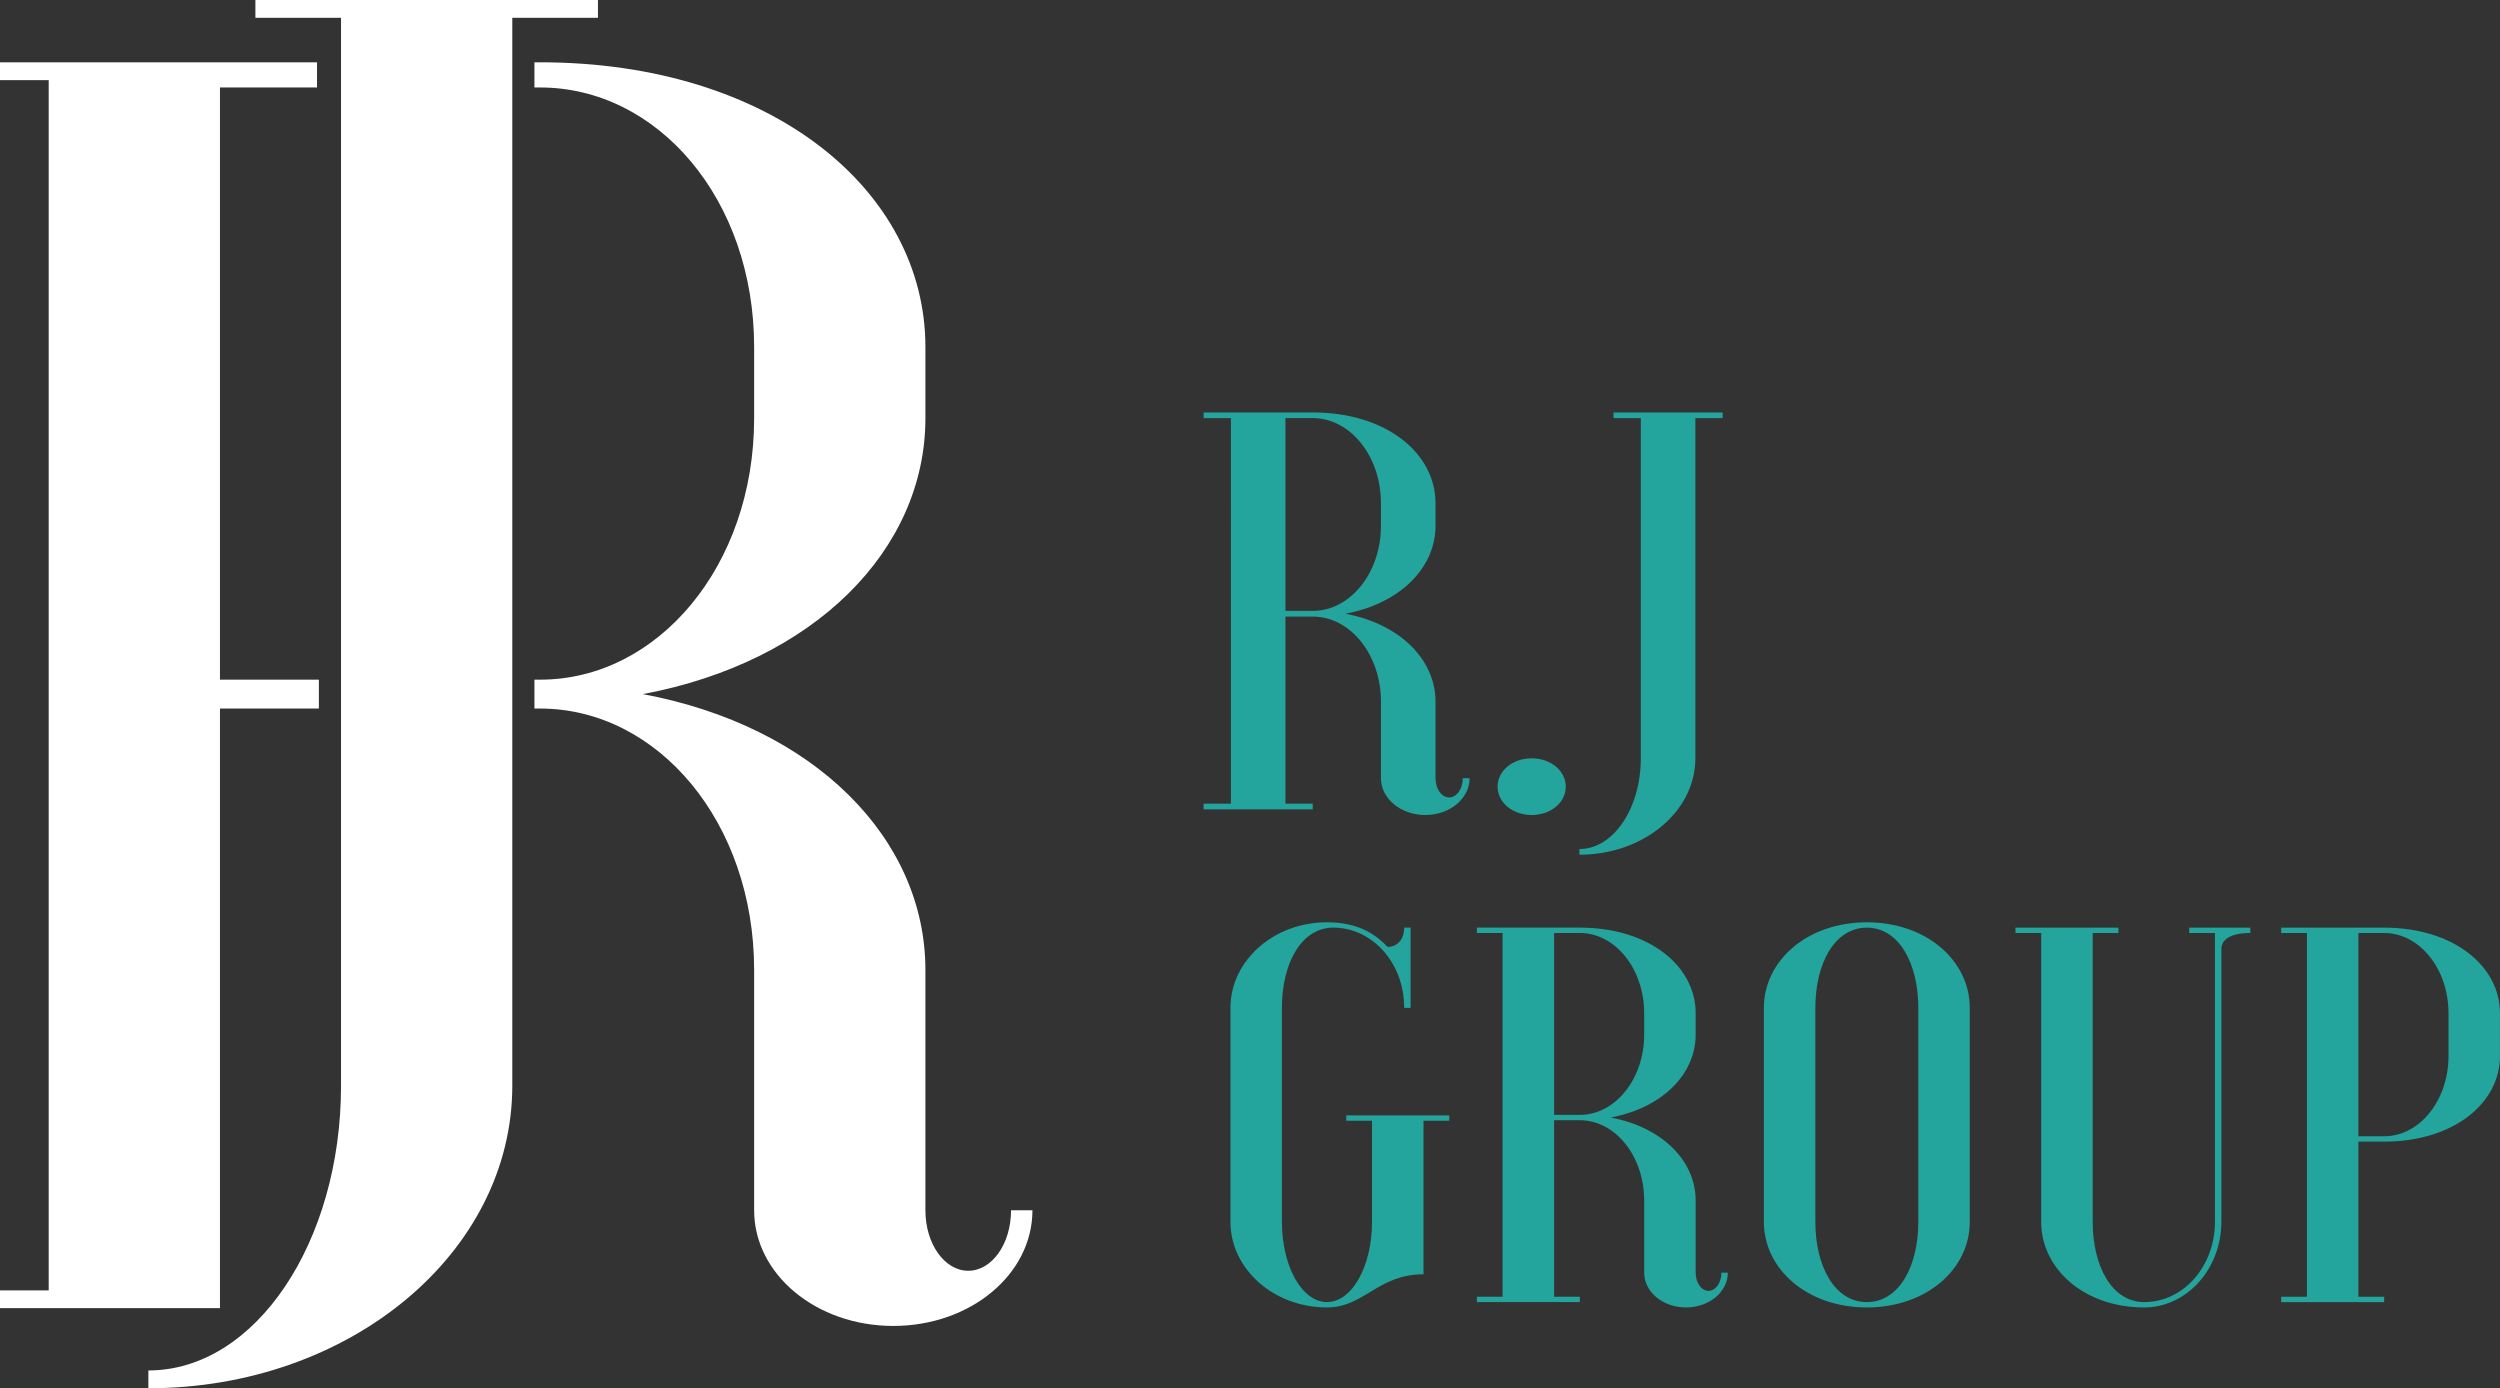
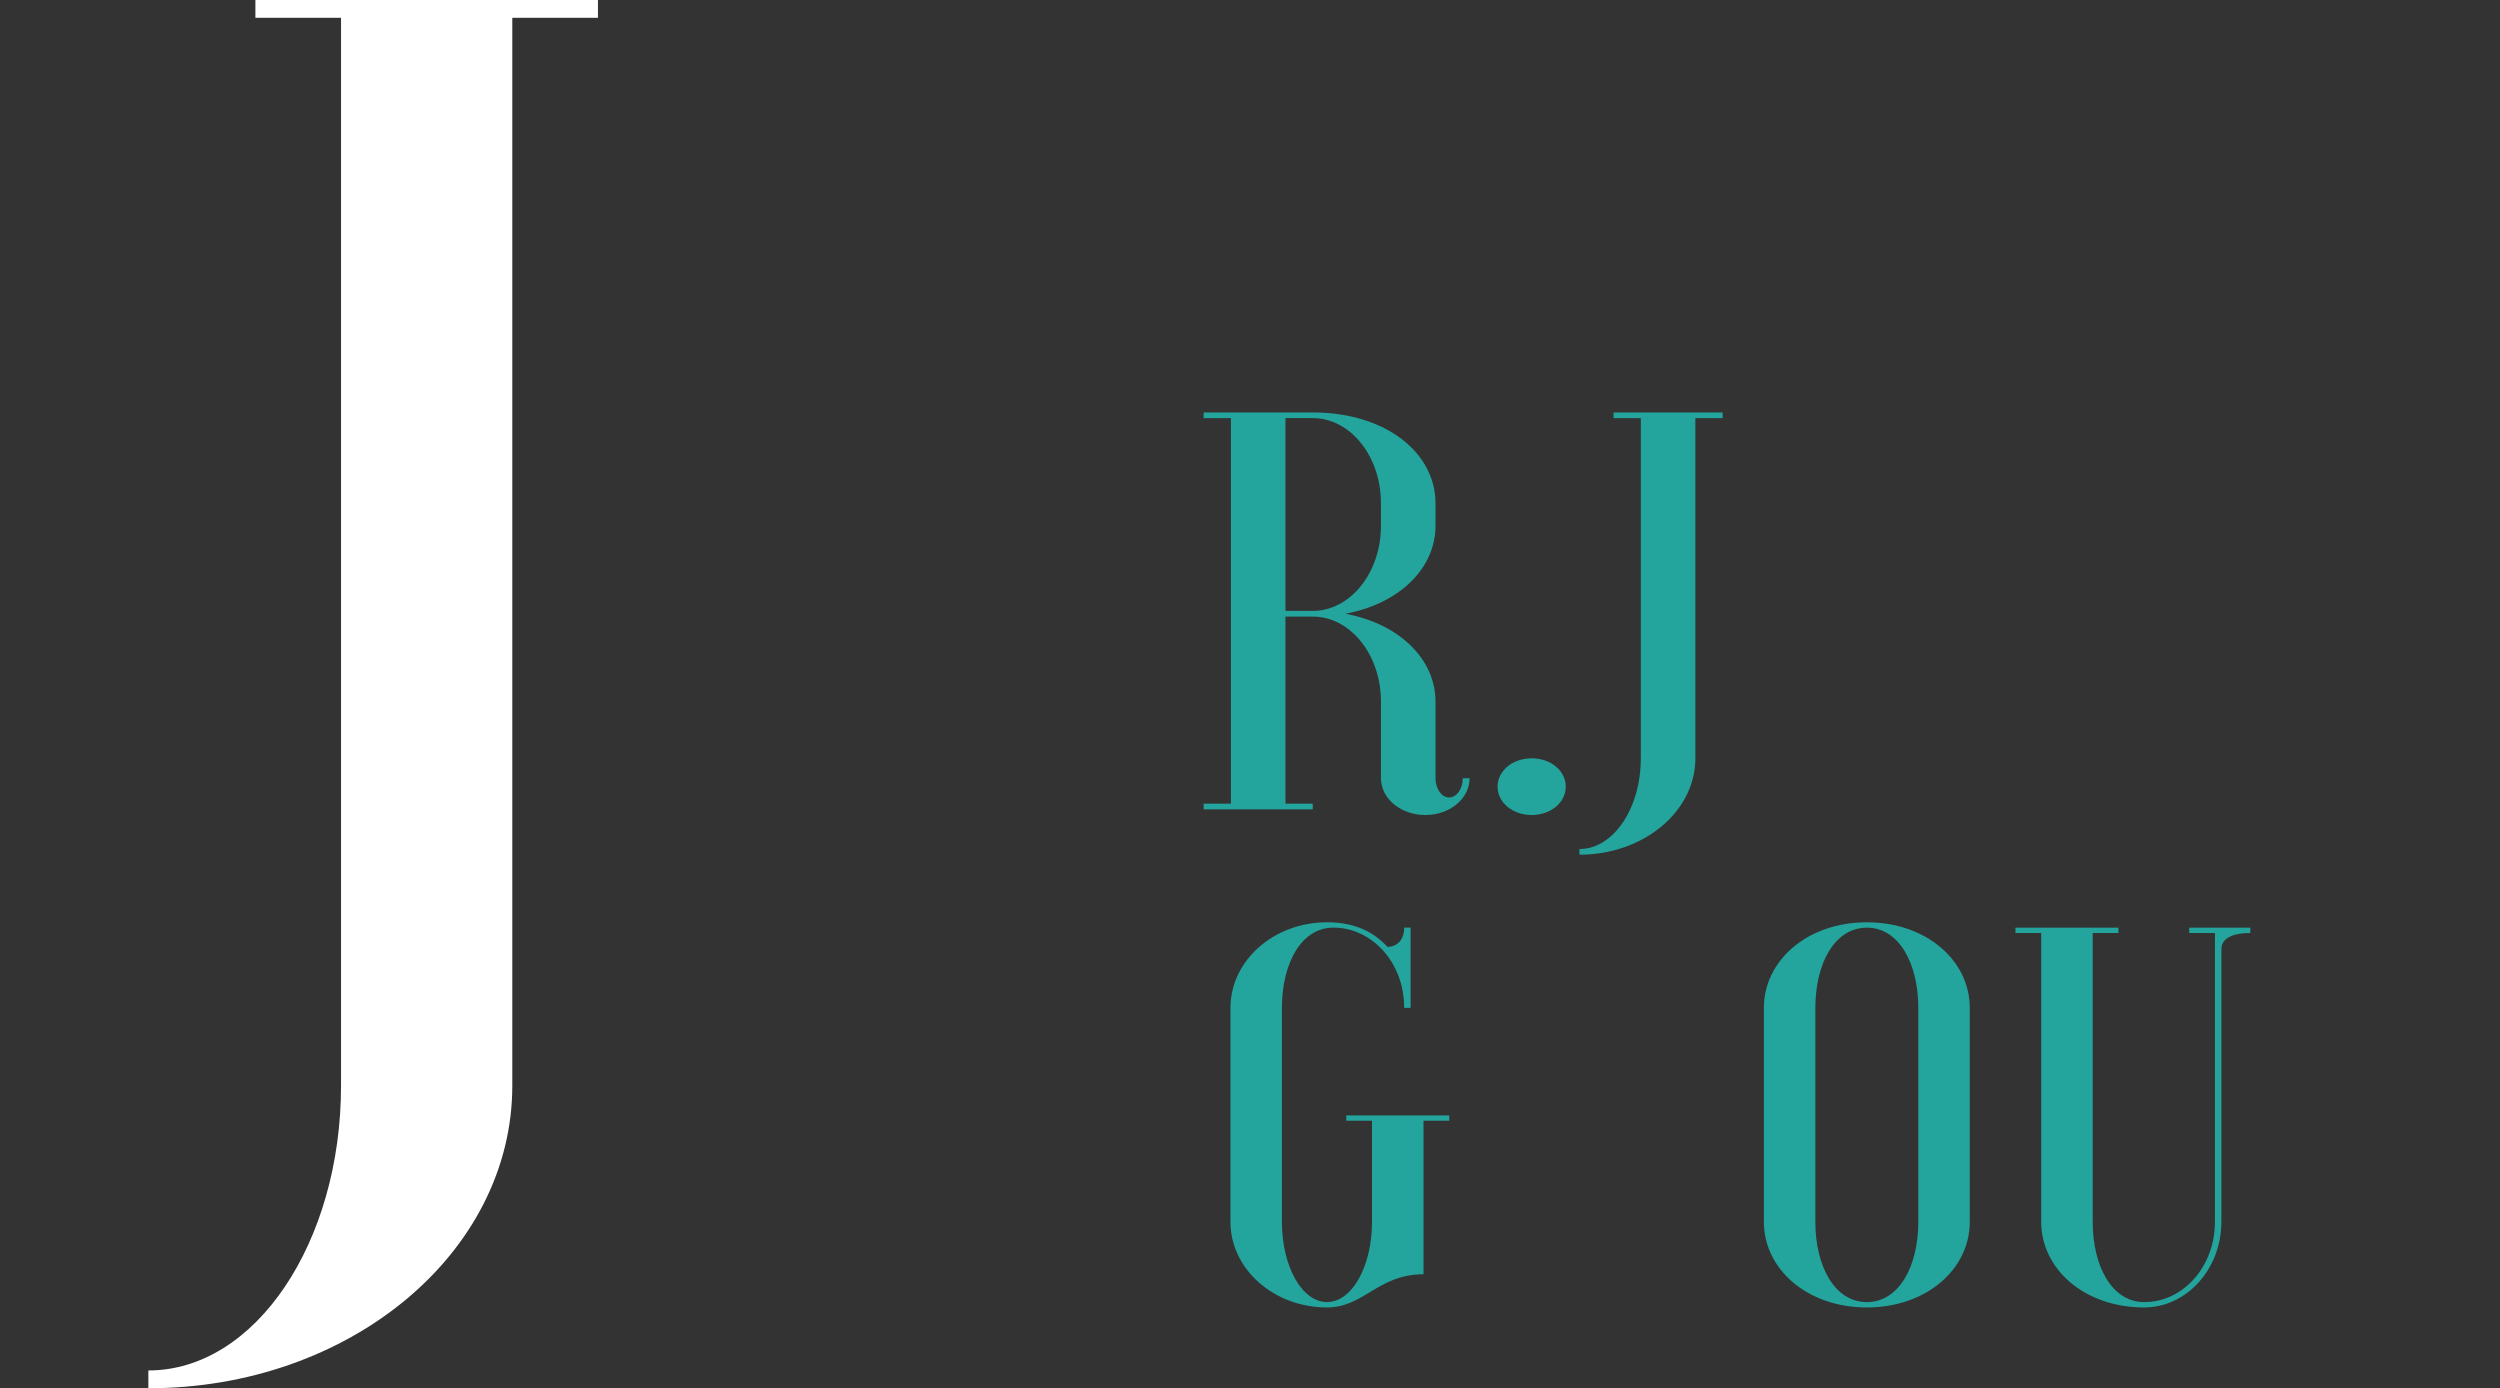
<svg xmlns="http://www.w3.org/2000/svg" id="Layer_2" data-name="Layer 2" viewBox="0 0 1527.28 848.1">
  <rect x="0" y="0" width="1527.28" height="848.1" fill="#333333" stroke="none" />
  <defs>
    <style>
      .cls-1 {
        fill: #fff;
      }

      .cls-2 {
        fill: #23a49d;
      }
    </style>
  </defs>
  <g id="Layer_1-2" data-name="Layer 1">
    <g>
      <g>
        <path class="cls-1" d="M156.03,0V10.88h52.31V663.26c0,95.68-52.31,173.97-117.7,173.97v10.87c122.94,0,222.33-82.64,222.33-184.84V10.88h52.32V0H156.03Z" />
-         <path class="cls-1" d="M617.66,739.36c0,20.66-11.76,36.97-26.15,36.97s-26.17-16.31-26.17-36.97v-146.78c0-80.46-68.01-148.97-172.64-168.54,104.63-19.57,172.64-88.07,172.64-168.52v-43.5c0-95.68-94.16-173.96-235.42-173.96h-3.43v15.38h3.43c71.94,0,130.79,68.34,130.79,158.58v43.5c0,90.24-58.85,159.7-130.79,159.7h-3.43v17.64h3.43c71.94,0,130.79,69.47,130.79,159.72v146.78c0,39.15,37.93,70.67,85.02,70.67s85-31.52,85-70.67h-13.08ZM193.67,53.45v-15.38H0v10.87H29.75V788.3H0v10.87H134.38V432.87h60.42v-17.64h-60.42V53.45h59.29Z" />
      </g>
      <g>
        <path class="cls-2" d="M785.3,376.66v114.31h16.67v3.46h-66.66v-3.46h16.67V255.43h-16.67v-3.46h66.66c45,0,75,24.94,75,55.42v13.86c0,25.63-21.67,47.45-55,53.69,33.33,6.24,55,28.06,55,53.69v46.76c0,6.58,3.75,11.78,8.33,11.78s8.33-5.2,8.33-11.78h4.17c0,12.47-12.08,22.51-27.08,22.51s-27.08-10.05-27.08-22.51v-46.76c0-28.75-18.75-51.96-41.66-51.96h-16.67Zm0-121.23v117.77h16.67c22.91,0,41.66-23.21,41.66-51.96v-13.86c0-28.75-18.75-51.96-41.66-51.96h-16.67Z" />
        <path class="cls-2" d="M935.72,463.26c11.66,0,20.83,7.62,20.83,17.32s-9.17,17.32-20.83,17.32-20.83-7.62-20.83-17.32,9.17-17.32,20.83-17.32" />
        <path class="cls-2" d="M1035.72,463.26c0,32.56-31.67,58.89-70.83,58.89v-3.46c20.83,0,37.5-24.94,37.5-55.42V255.43h-16.66v-3.46h66.66v3.46h-16.67v207.83Z" />
        <path class="cls-2" d="M869.62,778.47c-27.91,0-36.17,20.26-58.96,20.26-32.63,0-58.96-23.53-58.96-52.29v-130.72c0-28.76,26.34-52.29,58.96-52.29,16.51,0,28.3,5.56,36.95,15.03,5.5,0,10.22-3.92,10.22-11.77h3.93v49.02h-3.93c0-28.11-20.05-49.02-43.24-49.02-19.65,0-31.45,21.9-31.45,49.02v130.72c0,27.12,12.18,49.02,27.52,49.02s27.52-21.9,27.52-49.02v-61.76h-15.72v-3.27h62.9v3.27h-15.72v93.79Z" />
-         <path class="cls-2" d="M949.42,684.35v107.84h15.72v3.27h-62.9v-3.27h15.72v-222.22h-15.72v-3.27h62.9c42.45,0,70.76,23.53,70.76,52.29v13.07c0,24.18-20.44,44.77-51.89,50.65,31.45,5.88,51.89,26.47,51.89,50.66v44.12c0,6.21,3.54,11.11,7.86,11.11s7.86-4.9,7.86-11.11h3.93c0,11.76-11.4,21.24-25.55,21.24s-25.55-9.48-25.55-21.24v-44.12c0-27.12-17.69-49.02-39.31-49.02h-15.72Zm0-114.38v111.11h15.72c21.62,0,39.31-21.89,39.31-49.02v-13.07c0-27.12-17.69-49.02-39.31-49.02h-15.72Z" />
        <path class="cls-2" d="M1077.57,615.73c0-28.76,26.34-52.29,62.9-52.29s62.89,23.53,62.89,52.29v130.72c0,28.76-26.34,52.29-62.89,52.29s-62.9-23.53-62.9-52.29v-130.72Zm94.35,0c0-27.12-11.79-49.02-31.45-49.02s-31.45,21.9-31.45,49.02v130.72c0,27.12,11.79,49.02,31.45,49.02s31.45-21.89,31.45-49.02v-130.72Z" />
        <path class="cls-2" d="M1357.06,746.45c0,28.76-21.23,52.29-47.17,52.29-36.56,0-62.9-23.53-62.9-52.29v-176.47h-15.72v-3.27h62.9v3.27h-15.72v176.47c0,27.12,11.79,49.02,31.45,49.02,23.98,0,43.24-21.89,43.24-49.02v-176.47h-15.72v-3.27h37.34v3.27c-12.58,0-17.69,4.25-17.69,9.8v166.67Z" />
-         <path class="cls-2" d="M1440.79,697.43v94.77h15.72v3.27h-62.9v-3.27h15.72v-222.22h-15.72v-3.27h62.9c42.45,0,70.76,23.53,70.76,52.29v26.14c0,28.76-28.3,52.29-70.76,52.29h-15.72Zm0-127.45v124.18h15.72c21.62,0,39.31-21.89,39.31-49.02v-26.14c0-27.12-17.69-49.02-39.31-49.02h-15.72Z" />
      </g>
    </g>
  </g>
</svg>